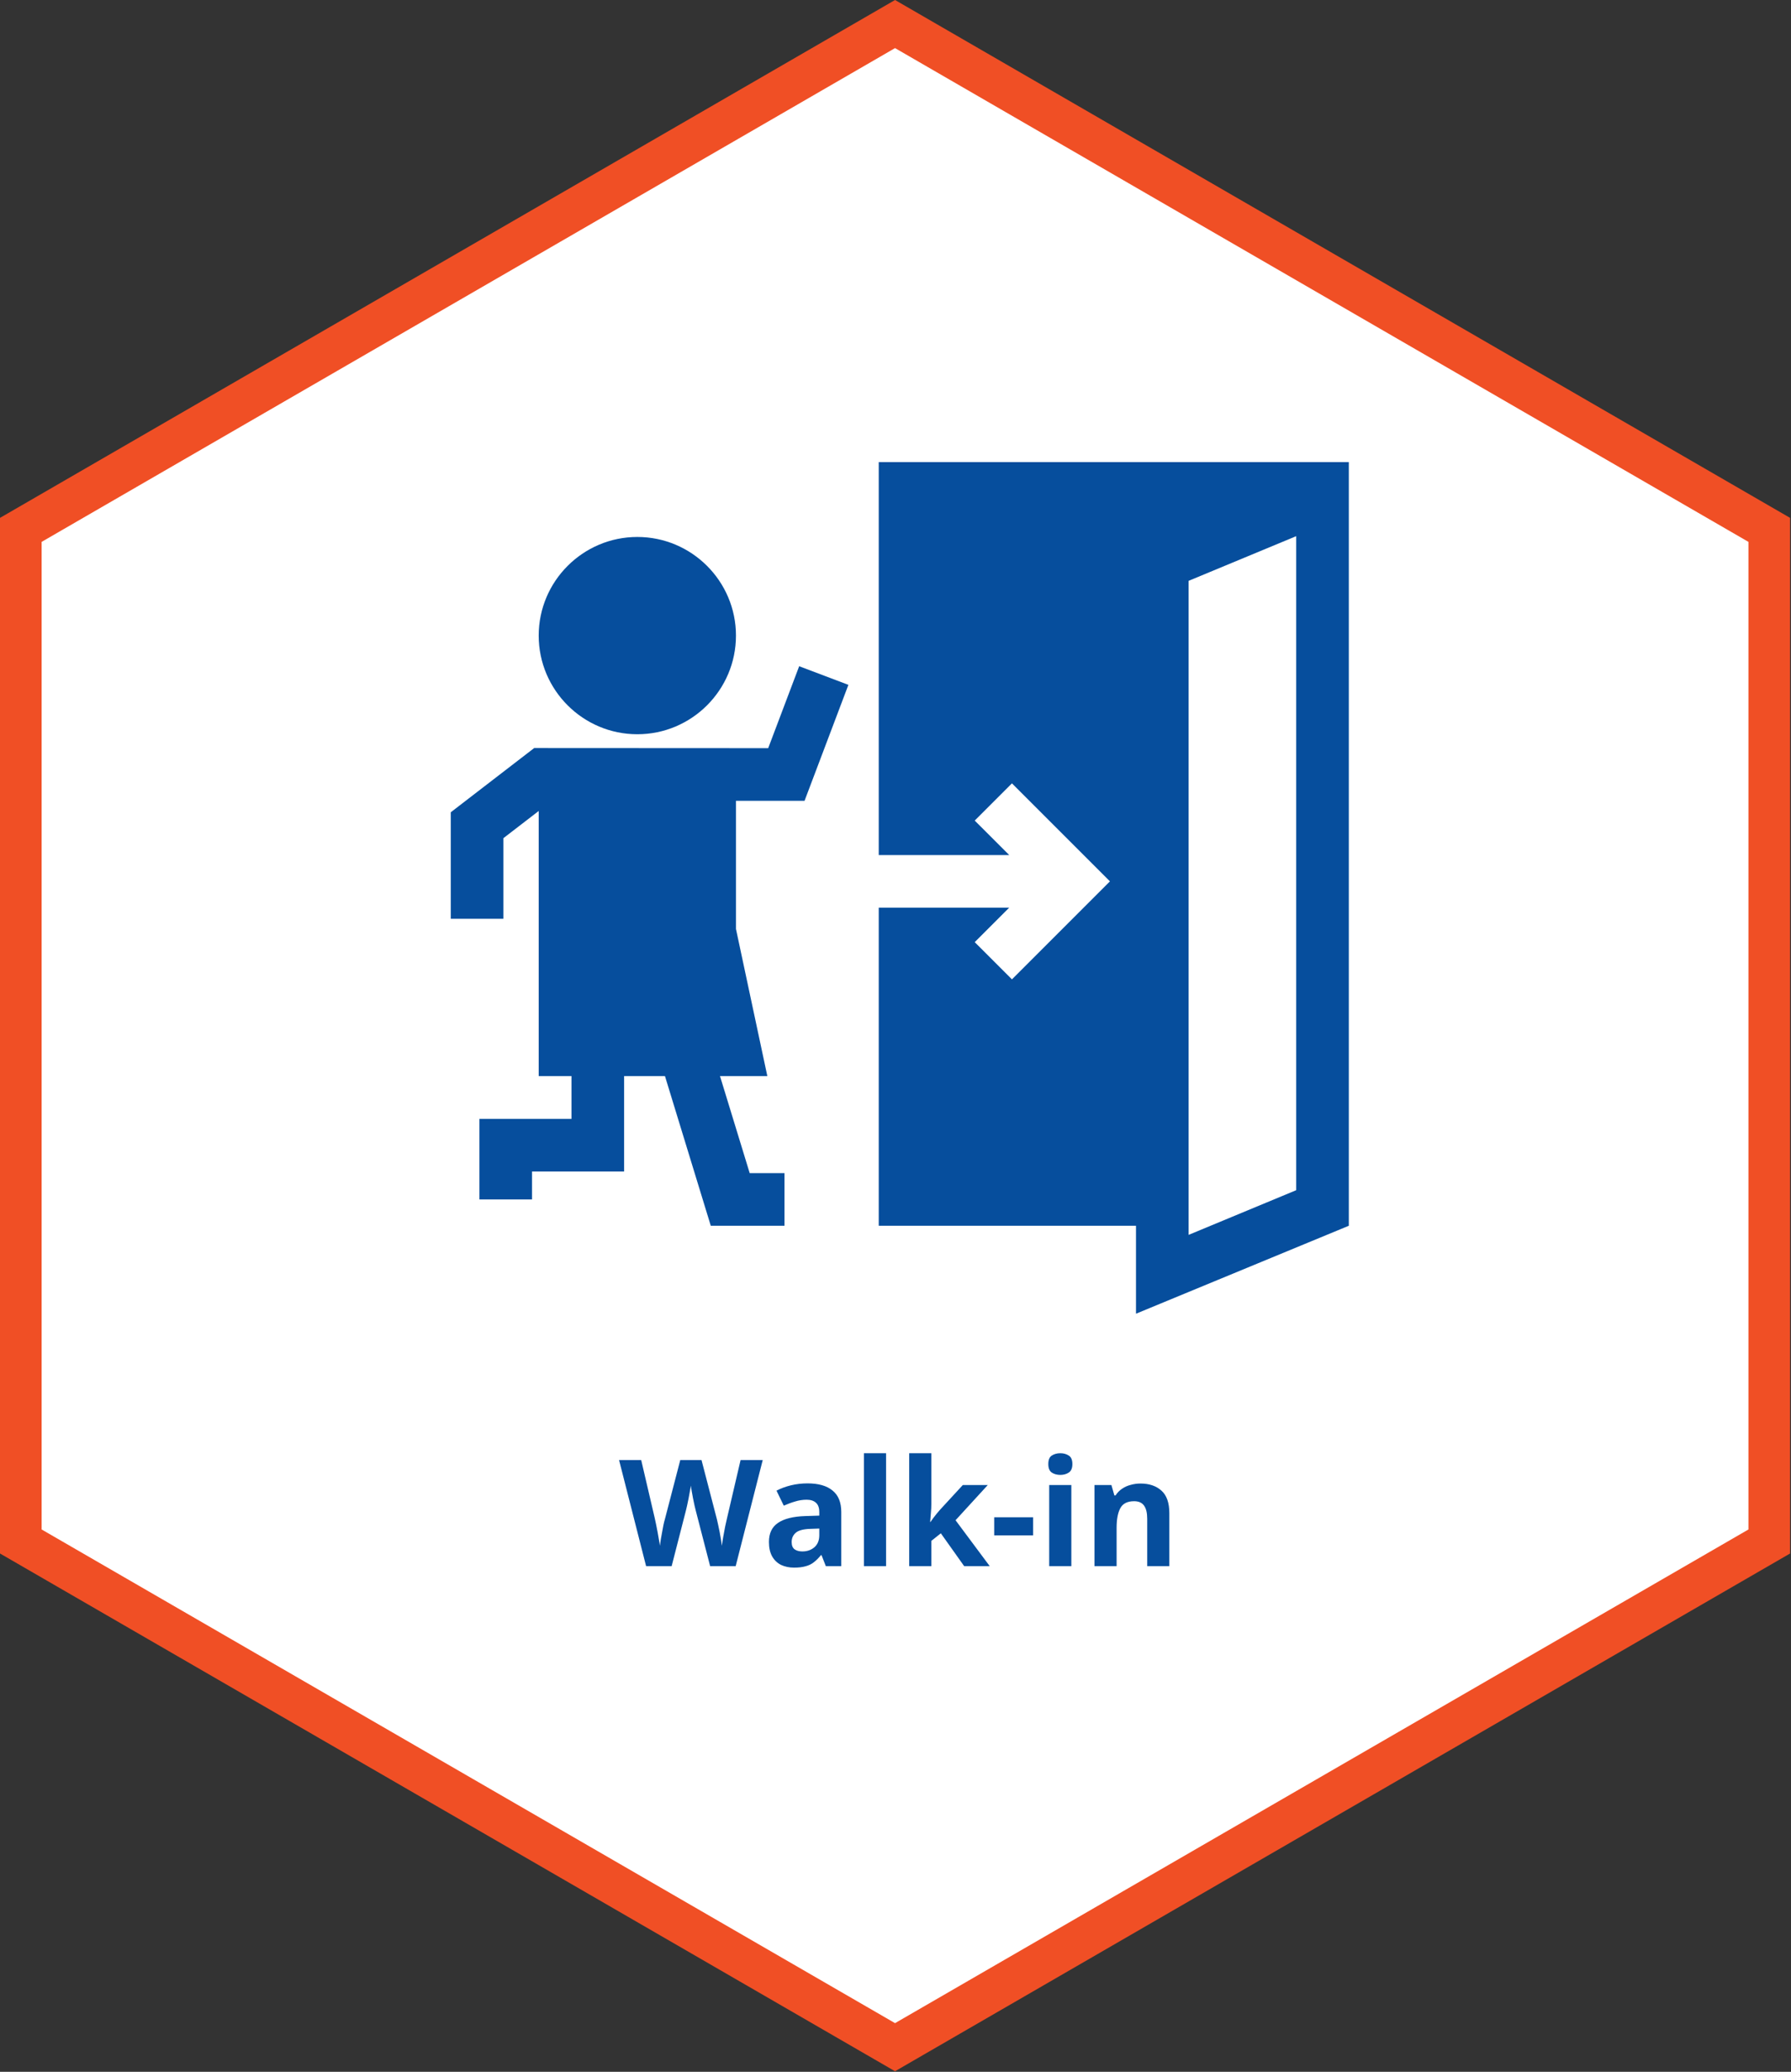
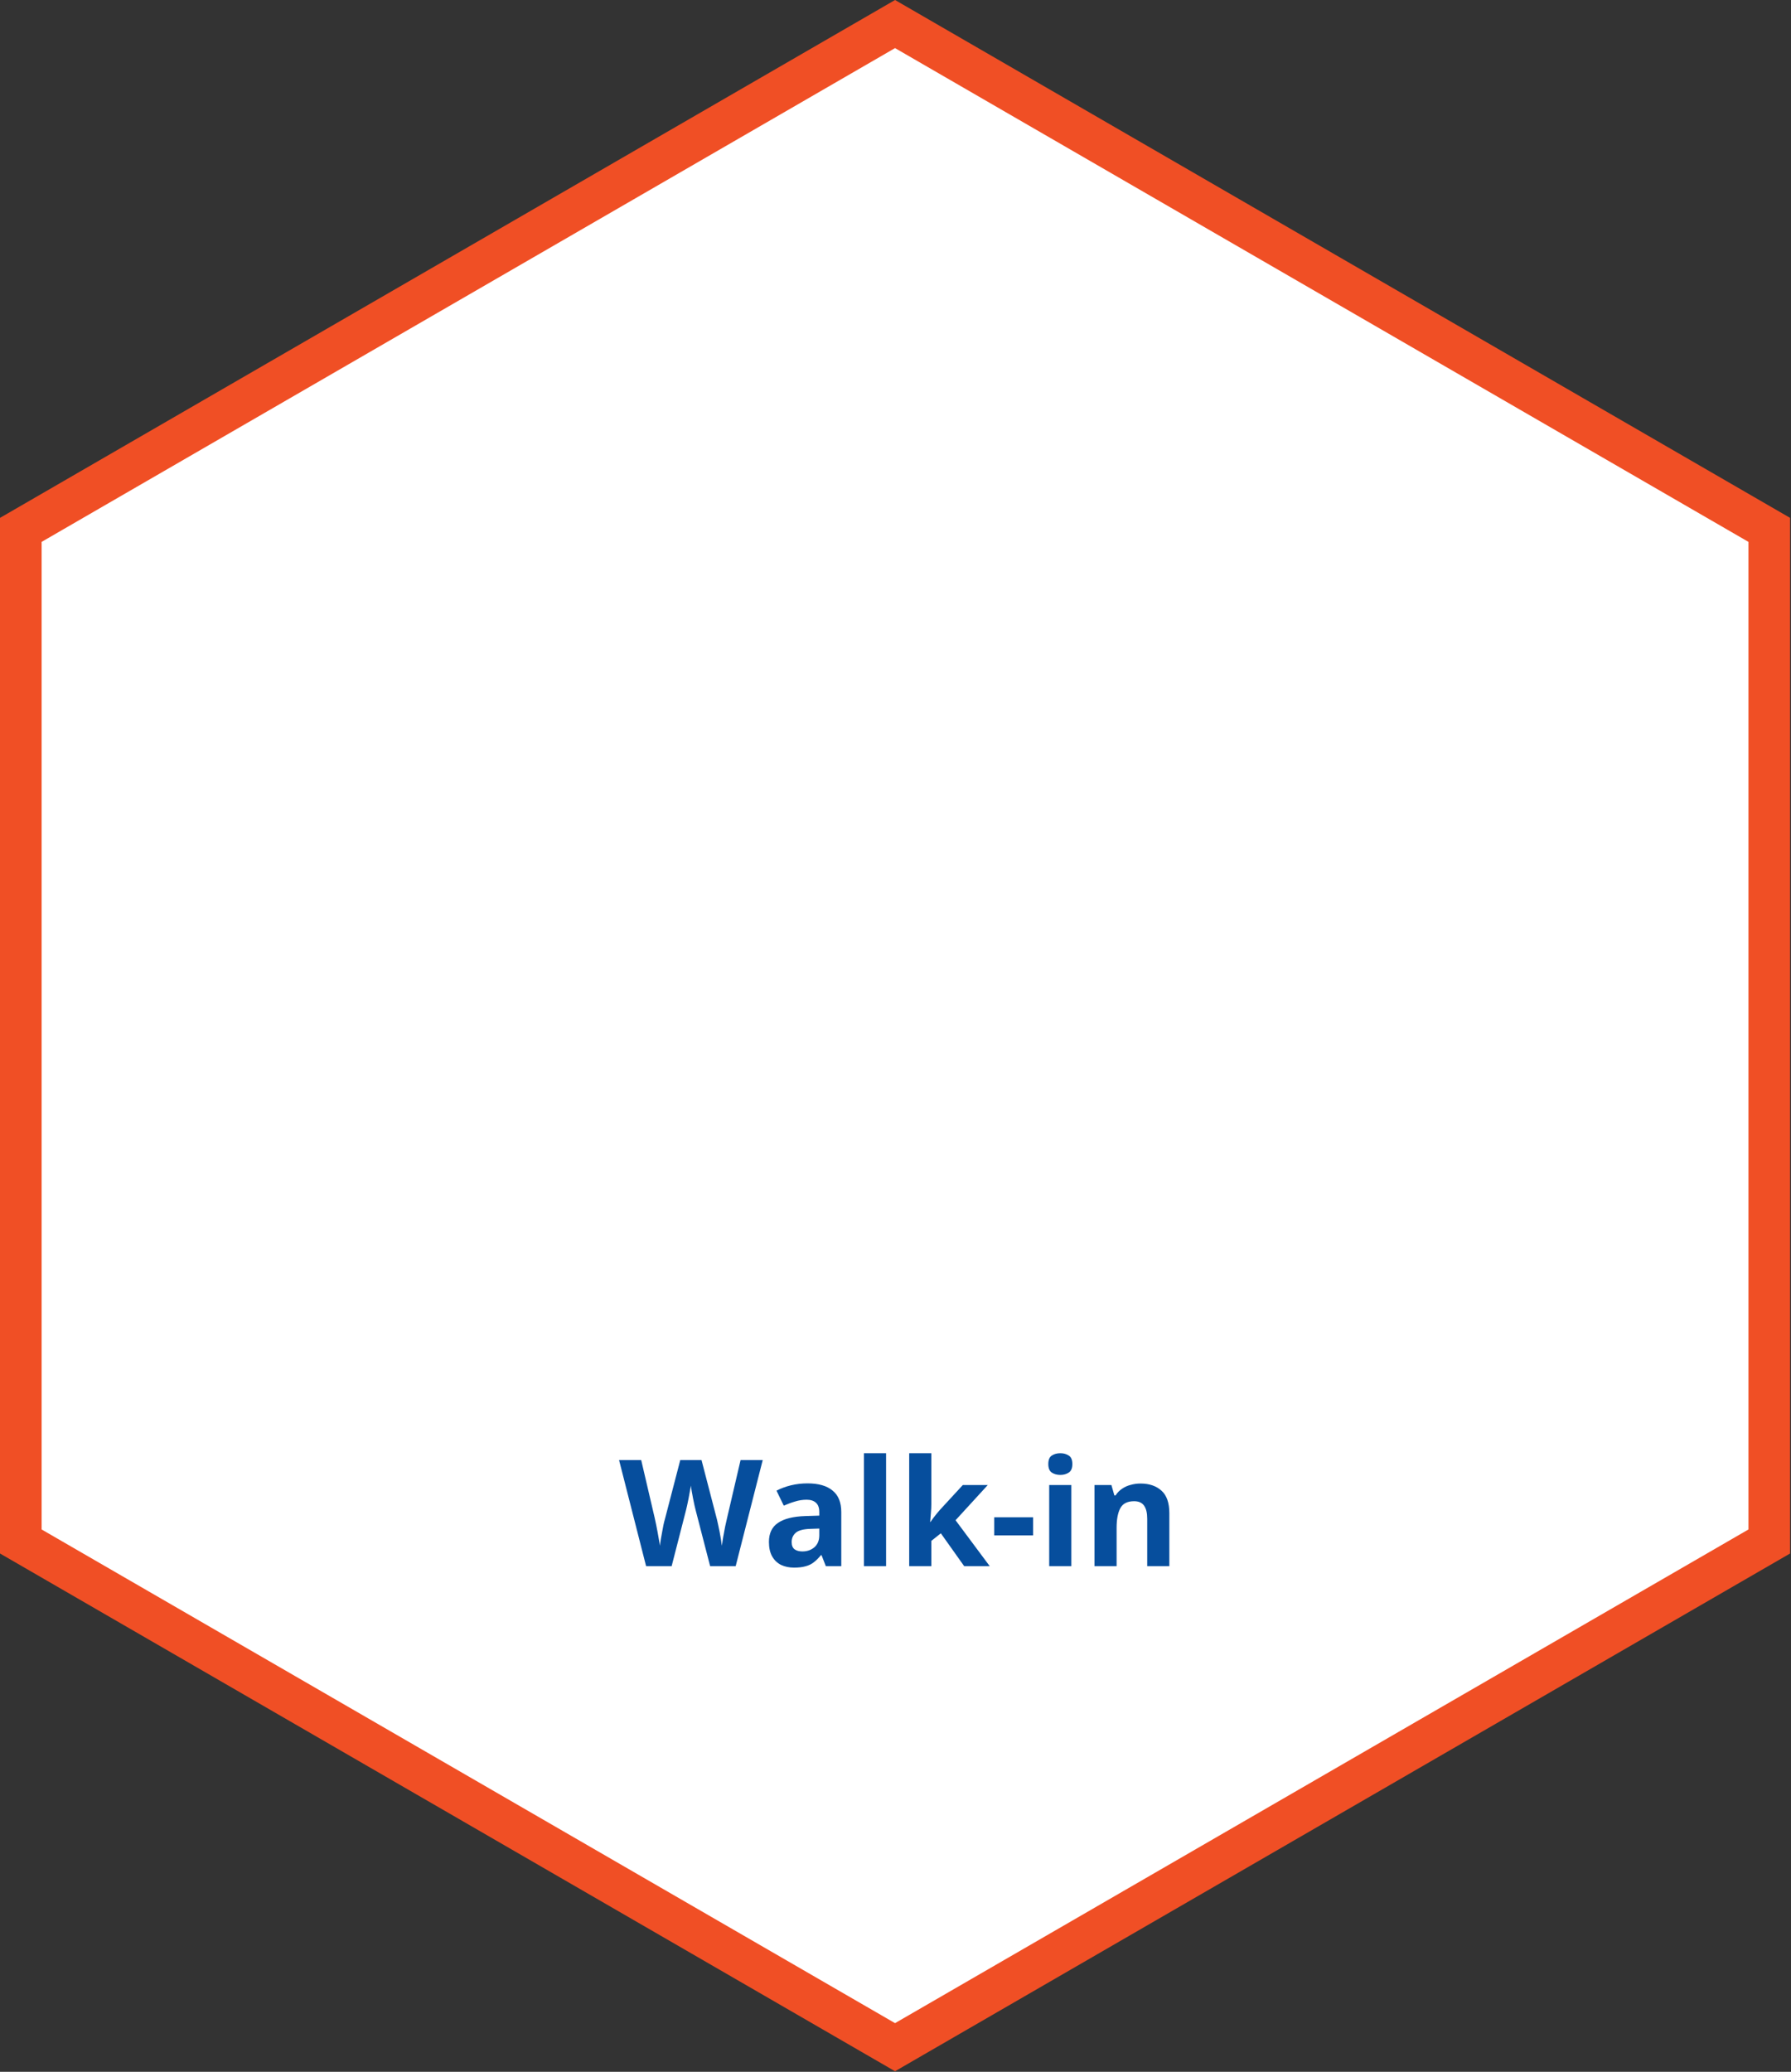
<svg xmlns="http://www.w3.org/2000/svg" width="217" height="251" viewBox="0 0 217 251" fill="none">
  <rect x="0" y="0" width="217" height="251" fill="#333333" stroke="none" />
  <g clip-path="url(#clip0_717_8716)">
    <path d="M108.444 248.021L2.522 186.753V64.195L108.444 2.914L214.366 64.195V186.753L108.444 248.021Z" fill="white" stroke="#F04F25" stroke-width="5.044" />
    <g clip-path="url(#clip1_717_8716)">
      <path d="M106.47 55.986V103.59H122.276L118.1 99.415L122.608 94.907L134.48 106.778L122.608 118.65L118.1 114.142L122.276 109.966H106.47V148.503H137.639V159.158L163.424 148.503V55.986H106.47ZM157.049 144.194L144.014 149.607V70.37L157.049 64.957V144.194Z" fill="#064E9D" />
      <path d="M97.48 97.018L102.793 82.971L96.829 80.715L93.075 90.642L64.723 90.627L54.615 98.409V111.312H60.991V101.547L65.27 98.252V130.368H69.242V135.555H58.086V145.315H64.462V141.931H75.618V130.368H80.567L86.118 148.503H95.048V142.127H90.835L87.235 130.368H92.971L89.171 112.544V97.018H97.48Z" fill="#064E9D" />
      <path d="M77.22 65.054C70.631 65.054 65.27 70.415 65.27 77.004C65.27 83.594 70.631 88.955 77.22 88.955C83.81 88.955 89.17 83.594 89.17 77.004C89.17 70.415 83.809 65.054 77.22 65.054Z" fill="#064E9D" />
    </g>
    <path d="M92.412 176.888L89.136 189.74H86.04L84.294 182.99C84.258 182.858 84.21 182.66 84.15 182.396C84.102 182.132 84.042 181.844 83.97 181.532C83.91 181.22 83.856 180.926 83.808 180.65C83.76 180.362 83.724 180.14 83.7 179.984C83.688 180.14 83.652 180.362 83.592 180.65C83.544 180.926 83.49 181.22 83.43 181.532C83.37 181.832 83.31 182.12 83.25 182.396C83.19 182.66 83.142 182.864 83.106 183.008L81.378 189.74H78.282L75.006 176.888H77.688L79.326 183.908C79.374 184.112 79.428 184.364 79.488 184.664C79.548 184.952 79.608 185.258 79.668 185.582C79.728 185.894 79.782 186.2 79.83 186.5C79.89 186.8 79.932 187.058 79.956 187.274C79.98 187.046 80.016 186.788 80.064 186.5C80.112 186.2 80.166 185.9 80.226 185.6C80.286 185.288 80.34 185 80.388 184.736C80.448 184.46 80.502 184.244 80.55 184.088L82.422 176.888H84.996L86.868 184.088C86.904 184.244 86.952 184.46 87.012 184.736C87.072 185 87.132 185.288 87.192 185.6C87.252 185.912 87.306 186.218 87.354 186.518C87.402 186.806 87.438 187.058 87.462 187.274C87.498 186.974 87.552 186.62 87.624 186.212C87.696 185.792 87.774 185.372 87.858 184.952C87.954 184.532 88.032 184.184 88.092 183.908L89.73 176.888H92.412ZM97.844 179.714C99.165 179.714 100.172 180.002 100.868 180.578C101.576 181.142 101.93 182.012 101.93 183.188V189.74H100.058L99.537 188.408H99.465C99.189 188.756 98.9 189.044 98.6 189.272C98.312 189.5 97.977 189.662 97.593 189.758C97.221 189.866 96.758 189.92 96.207 189.92C95.63 189.92 95.109 189.812 94.641 189.596C94.184 189.368 93.825 189.026 93.561 188.57C93.296 188.102 93.165 187.514 93.165 186.806C93.165 185.762 93.531 184.994 94.263 184.502C94.995 183.998 96.093 183.722 97.556 183.674L99.266 183.62V183.188C99.266 182.672 99.129 182.294 98.853 182.054C98.588 181.814 98.216 181.694 97.737 181.694C97.257 181.694 96.788 181.766 96.332 181.91C95.876 182.042 95.421 182.21 94.965 182.414L94.082 180.596C94.611 180.32 95.192 180.104 95.829 179.948C96.477 179.792 97.148 179.714 97.844 179.714ZM98.222 185.222C97.359 185.246 96.758 185.402 96.422 185.69C96.087 185.978 95.918 186.356 95.918 186.824C95.918 187.232 96.038 187.526 96.278 187.706C96.519 187.874 96.831 187.958 97.215 187.958C97.79 187.958 98.276 187.79 98.672 187.454C99.069 187.106 99.266 186.62 99.266 185.996V185.186L98.222 185.222ZM107.358 189.74H104.676V176.06H107.358V189.74ZM112.842 182.18C112.842 182.552 112.824 182.924 112.788 183.296C112.764 183.656 112.734 184.022 112.698 184.394H112.734C112.854 184.226 112.974 184.058 113.094 183.89C113.226 183.722 113.358 183.554 113.49 183.386C113.622 183.218 113.76 183.056 113.904 182.9L116.658 179.912H119.682L115.776 184.178L119.916 189.74H116.82L113.994 185.762L112.842 186.68V189.74H110.16V176.06H112.842V182.18ZM120.458 186.014V183.818H125.174V186.014H120.458ZM129.805 179.912V189.74H127.123V179.912H129.805ZM128.473 176.06C128.869 176.06 129.211 176.156 129.499 176.348C129.787 176.528 129.931 176.87 129.931 177.374C129.931 177.866 129.787 178.208 129.499 178.4C129.211 178.592 128.869 178.688 128.473 178.688C128.065 178.688 127.717 178.592 127.429 178.4C127.153 178.208 127.015 177.866 127.015 177.374C127.015 176.87 127.153 176.528 127.429 176.348C127.717 176.156 128.065 176.06 128.473 176.06ZM138.187 179.732C139.243 179.732 140.089 180.02 140.725 180.596C141.361 181.16 141.679 182.072 141.679 183.332V189.74H138.997V183.998C138.997 183.29 138.871 182.762 138.619 182.414C138.367 182.054 137.965 181.874 137.413 181.874C136.597 181.874 136.039 182.156 135.739 182.72C135.439 183.272 135.289 184.07 135.289 185.114V189.74H132.607V179.912H134.659L135.019 181.172H135.163C135.379 180.836 135.643 180.566 135.955 180.362C136.267 180.146 136.615 179.99 136.999 179.894C137.383 179.786 137.779 179.732 138.187 179.732Z" fill="#064E9D" />
  </g>
  <defs>
    <clipPath id="clip0_717_8716">
      <rect width="216.888" height="250.935" fill="white" />
    </clipPath>
    <clipPath id="clip1_717_8716">
-       <rect width="108.809" height="108.809" fill="white" transform="translate(54.615 53.168)" />
-     </clipPath>
+       </clipPath>
  </defs>
</svg>